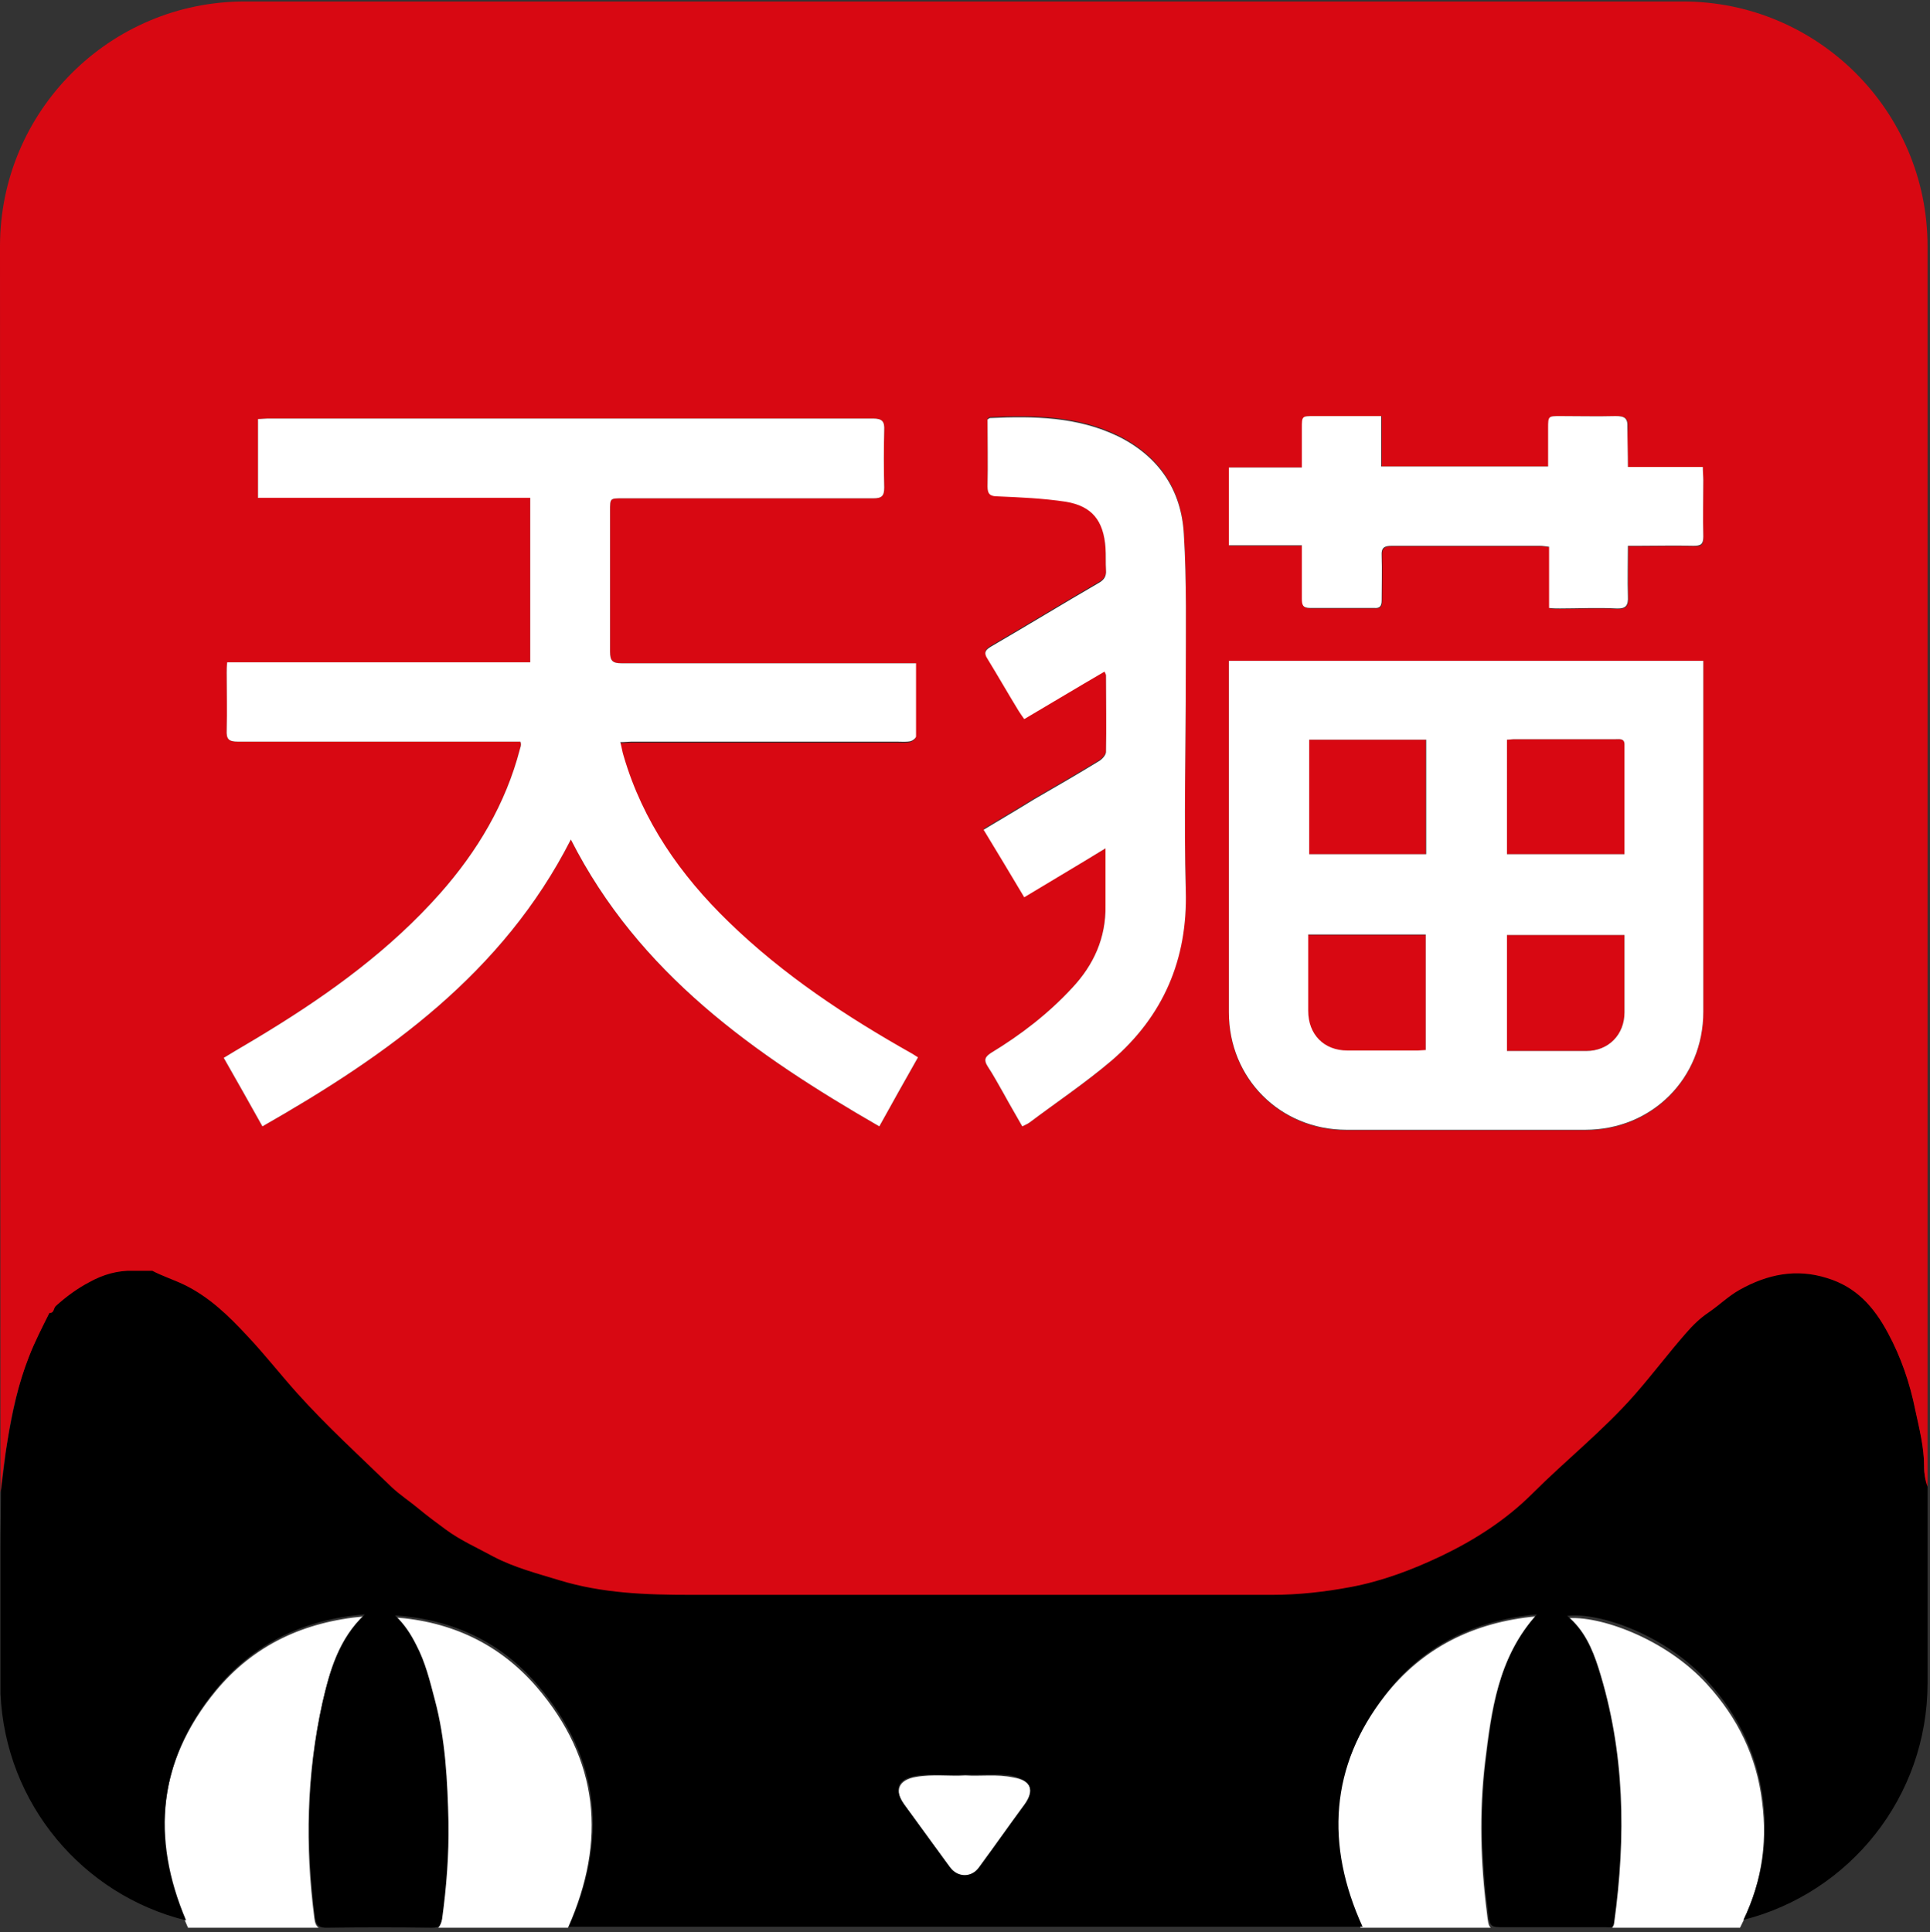
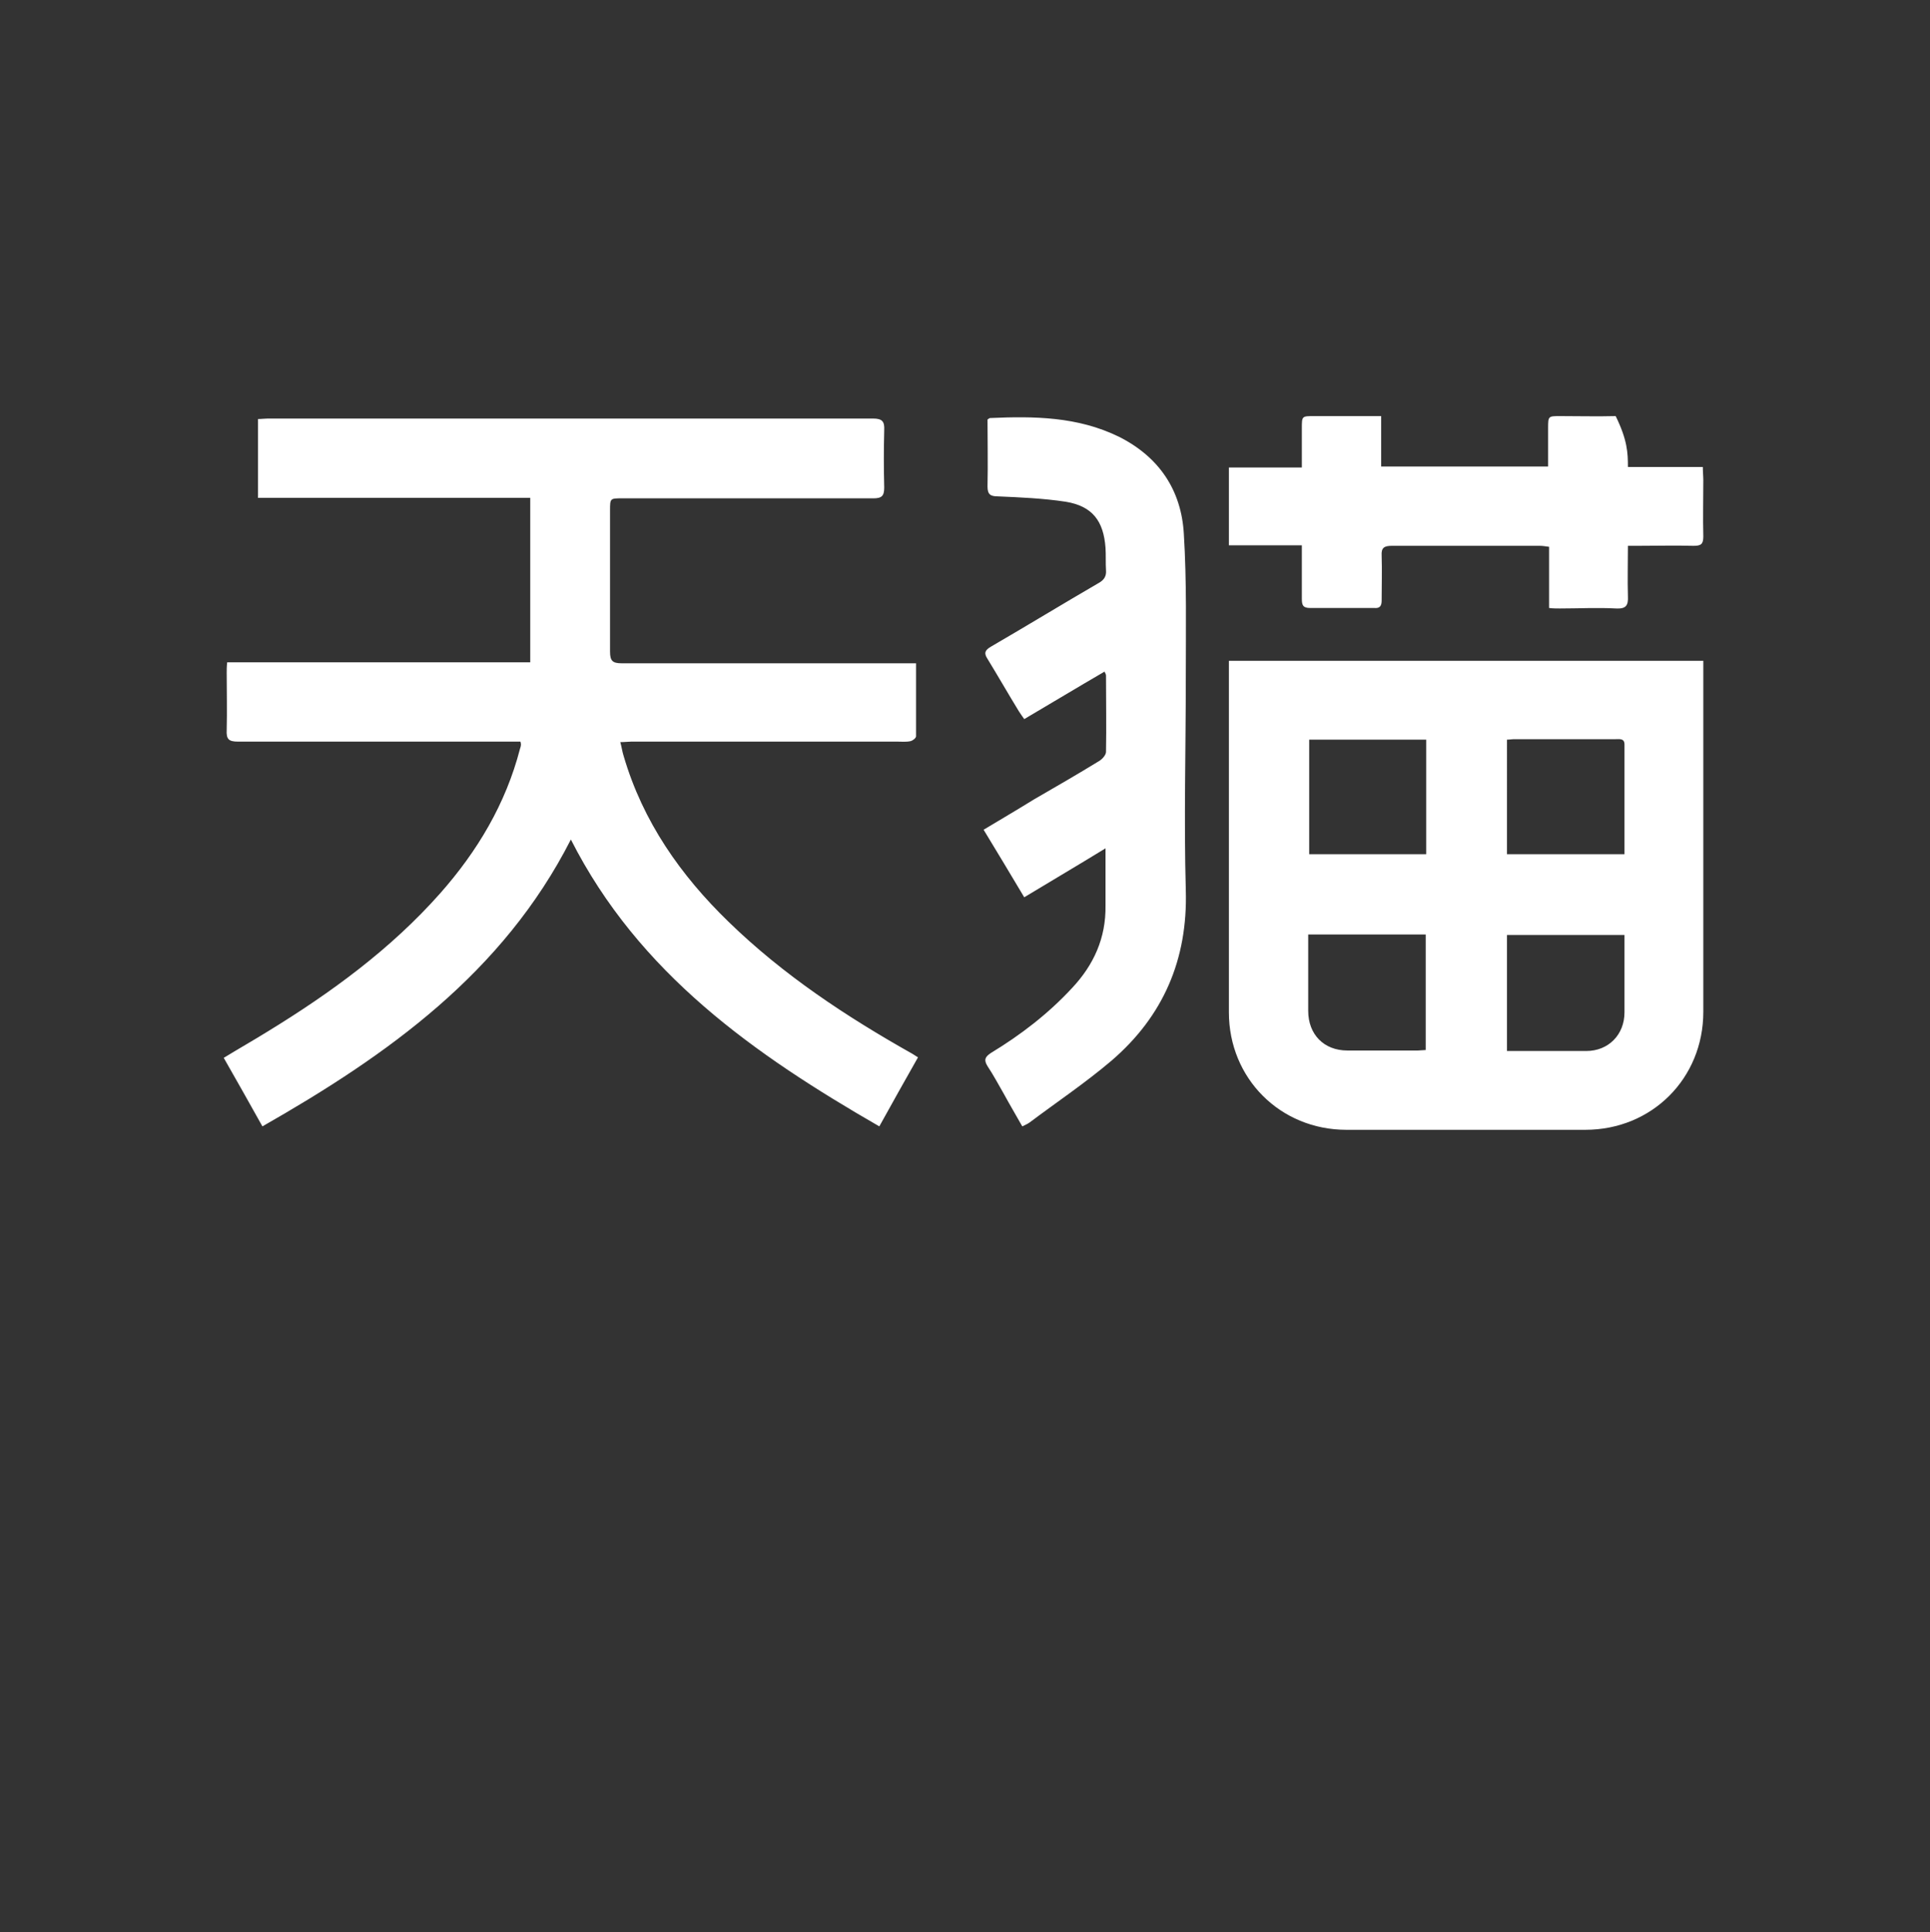
<svg xmlns="http://www.w3.org/2000/svg" xmlns:xlink="http://www.w3.org/1999/xlink" version="1.1" id="图层_1" x="0px" y="0px" viewBox="0 0 394.2 394.7" style="enable-background:new 0 0 394.2 394.7;" xml:space="preserve">
  <rect x="0" y="0" width="394.2" height="394.7" fill="#333333" stroke="none" />
  <style type="text/css">
	.st0{fill:#FF5A11;}
	.st1{fill:#ED0000;}
	.st2{fill:#FFFFFF;}
	.st3{clip-path:url(#SVGID_00000132799041796401523000000006954405966632261794_);fill:#D80812;}
	.st4{fill:#D80812;}
</style>
  <g>
-     <path class="st2" d="M64.2,391.8c-1.9-14.6-1.6-29.2,1.6-43.7c1.5-6.5,3.2-12.8,8.6-17.9c-12.4,1.1-22.6,5.9-30.3,15.2   c-12.2,14.8-13.4,31.1-5.7,48.4h26.7C64.6,393.5,64.3,392.8,64.2,391.8L64.2,391.8z M197.2,362.7c-3.3,0.2-6.7-0.3-10.1,0.3   c-3.6,0.6-4.5,2.8-2.4,5.7c3.1,4.3,6.2,8.6,9.4,12.9c1.6,2.2,4.4,2.1,6,0c3.1-4.2,6.1-8.5,9.2-12.7c2.2-3,1.4-5.2-2.4-5.8   C203.6,362.4,200.4,362.9,197.2,362.7L197.2,362.7z M303.7,390.8c-1.3-10.2-1.6-20.5-0.4-30.7c1.3-10.6,2.6-21.3,10.4-29.9   c-12.7,1.2-23.2,6.4-30.9,16.3c-11.4,14.7-12.3,30.6-4.9,47.3h26.6C304,393.4,303.9,392.6,303.7,390.8L303.7,390.8z M89.5,393.8   H116c7.9-17.8,6.4-34.3-6.4-49.2c-7.6-8.8-17.5-13.4-29.1-14.2c1.8,1.8,3.1,3.8,4.3,6c1.9,3.5,2.8,7.4,3.8,11.2   c2.2,8.2,2.6,16.7,2.8,25.1c0.1,6.6-0.4,13.2-1.3,19.7C90,393.1,89.8,393.6,89.5,393.8L89.5,393.8z M329.3,393.8h26.1   c4.2-8.3,5.7-16.8,4.5-25.8c-1.1-9.2-5-17.1-11.2-23.9c-8.5-9.4-22.2-14.2-28.8-13.5c3.4,2.8,5.2,6.7,6.4,10.7   c5.3,17,5.6,34.4,3.2,51.9C329.5,393.5,329.4,393.6,329.3,393.8L329.3,393.8z M329.3,393.8" />
-     <path d="M393,299.3c0-3.9-1-7.7-1.8-11.5c-1.1-5.5-3-10.8-5.6-15.8c-2.9-5.3-6.5-9.3-12.3-11.2c-6.4-1.9-12.2-0.8-17.9,2.4   c-2.3,1.3-4.1,3.2-6.3,4.6c-1.8,1.2-3.3,2.6-4.6,4.2c-3.6,4.1-6.9,8.5-10.5,12.6c-6.4,7.3-14,13.3-20.9,20.2   c-5.4,5.4-11.8,9.5-18.7,12.8c-5.9,2.8-12,5.1-18.4,6.3c-5.3,1.1-10.7,1.6-16.1,1.6c-39.6,0-79.2,0-118.7,0c-9.1,0-18.1-0.3-26.9-3   c-4.5-1.4-9.1-2.5-13.4-4.8c-3.3-1.7-6.7-3.2-9.7-5.5c-1.9-1.4-3.8-2.8-5.6-4.3c-1.8-1.5-3.8-2.7-5.5-4.4   c-6.5-6.4-13.3-12.5-19.4-19.3c-3.4-3.8-6.7-7.8-10.1-11.6c-3.8-4.1-7.8-8-13-10.5c-2.1-1-4.4-1.7-6.4-2.8h-0.2l-0.1,0   c-1.2,0-2.4,0-3.6,0c-3.2-0.1-6.2,0.7-8.9,2.2c-2.5,1.4-4.8,3-6.9,4.9c-0.5,0.4-0.3,1.5-1.3,1.4c-1.5,3-3,5.9-4.2,9   c-2.2,5.6-3.4,11.4-4.4,17.2c-0.6,3.5-0.9,7-1.4,10.5c0,3.9-0.1,7.8-0.1,11.7v29.8c1,22.5,16.8,41.1,37.9,46.3   c-7.2-16.9-5.7-32.9,6.2-47.3c7.7-9.3,17.9-14.2,30.3-15.2c-5.3,5-7.1,11.4-8.6,17.9c-3.2,14.5-3.4,29-1.6,43.7   c0.2,1.9,0.8,2.5,2.8,2.4c7-0.1,14-0.1,21,0c1.4,0,1.9-0.2,2.2-1.8c0.9-6.6,1.4-13.1,1.3-19.7c-0.2-8.4-0.6-16.9-2.8-25.1   c-1-3.8-1.9-7.6-3.8-11.2c-1.1-2.2-2.4-4.2-4.3-6c11.6,0.8,21.5,5.3,29.1,14.2c12.9,15,14.3,31.6,6.4,49.4h162.1   c-7.6-16.7-6.7-32.8,4.7-47.5c7.7-10,18.2-15.1,30.9-16.3c-7.8,8.6-9.1,19.3-10.4,29.9c-1.2,10.2-0.9,20.5,0.4,30.7   c0.4,3.3,0.4,3.3,3.6,3.3h20.6c0.7,0,1.5,0.3,1.6-1c2.4-17.5,2.2-34.8-3.2-51.9c-1.3-4.1-3-7.9-6.4-10.7c6.7-0.8,20.3,4,28.8,13.5   c6.2,6.8,10,14.8,11.2,24c1.1,8.5-0.2,16.7-4,24.6c21.7-5.5,37.6-25.1,37.6-48.4v-40.9C393.2,302,392.9,300.7,393,299.3L393,299.3z    M209.2,368.7c-3.1,4.2-6.1,8.5-9.2,12.7c-1.5,2.2-4.4,2.2-6,0c-3.1-4.3-6.3-8.6-9.4-12.9c-2.1-3-1.2-5.1,2.4-5.7   c3.4-0.6,6.8,0,10.1-0.3c3.3,0.2,6.5-0.3,9.7,0.3C210.6,363.6,211.4,365.7,209.2,368.7L209.2,368.7z M209.2,368.7" />
    <g>
      <defs>
-         <rect id="SVGID_1_" x="0.1" width="394.1" height="394.7" />
-       </defs>
+         </defs>
      <clipPath id="SVGID_00000093160282015061101710000017968108363654004107_">
        <use xlink:href="#SVGID_1_" style="overflow:visible;" />
      </clipPath>
      <path style="clip-path:url(#SVGID_00000093160282015061101710000017968108363654004107_);fill:#D80812;" d="M275.2,214.7    c4.8,0,9.6,0,14.4,0c0.5,0,1.1-0.1,1.6-0.1v-23.6h-24.1v15.6C267.2,211.4,270.4,214.6,275.2,214.7L275.2,214.7z M291.2,151.1    h-23.9v23.4h23.9V151.1z M331.8,191h-24v23.7c5.5,0,10.8,0,16.2,0c4.5,0,7.8-3.3,7.8-7.9c0-4.1,0-8.3,0-12.5V191z M331.8,191" />
-       <path style="clip-path:url(#SVGID_00000093160282015061101710000017968108363654004107_);fill:#D80812;" d="M343.7,0.3H50    c-27.6,0-50,22.4-50,50c0,87.2,0.1,257.5,0.1,254.6c0.4-3.5,0.8-7.1,1.4-10.5c0.9-5.9,2.2-11.6,4.4-17.2c1.2-3.1,2.7-6,4.2-9    c1,0.1,0.8-1,1.3-1.4c2.1-1.9,4.4-3.6,6.9-4.9c2.7-1.5,5.7-2.4,8.9-2.3c1.2,0,2.4,0,3.6,0l0.1,0h0.2c2.1,1.1,4.3,1.8,6.4,2.8    c5.2,2.5,9.2,6.4,13,10.5c3.5,3.7,6.7,7.8,10.1,11.6c6.1,6.8,12.8,12.9,19.4,19.3c1.7,1.6,3.7,2.9,5.5,4.4    c1.8,1.5,3.7,2.9,5.6,4.3c3,2.2,6.4,3.7,9.7,5.5c4.2,2.2,8.8,3.4,13.4,4.8c8.8,2.7,17.8,3,26.9,3c39.6,0,79.2,0,118.7,0    c5.4,0,10.8-0.6,16.1-1.6c6.4-1.2,12.5-3.5,18.4-6.3c6.9-3.3,13.3-7.4,18.7-12.8c6.8-6.8,14.5-12.9,20.9-20.2    c3.6-4.1,6.9-8.5,10.5-12.6c1.3-1.5,2.8-3,4.6-4.2c2.2-1.5,4-3.3,6.3-4.6c5.7-3.2,11.6-4.4,17.9-2.4c5.9,1.8,9.5,5.8,12.4,11.2    c2.7,5,4.5,10.3,5.6,15.8c0.8,3.7,1.8,7.6,1.8,11.5c0,1.4,0.2,2.8,0.7,4.1V50.3C393.7,22.7,371.3,0.3,343.7,0.3L343.7,0.3z     M179.6,230.1c-25.5-14.7-49.1-31.2-63-58.6c-13.9,27.3-37.4,44-63,58.6c-2.7-4.8-5.2-9.3-7.9-14c3.1-1.9,6.1-3.6,9-5.4    c12.9-7.9,25.1-16.8,35.2-28.2c7.6-8.6,13.4-18.3,16.3-29.5c0.1-0.3,0.2-0.6,0.2-0.9c0-0.1,0-0.3-0.1-0.6h-2    c-18.6,0-37.1,0-55.7,0c-1.9,0-2.4-0.5-2.3-2.4c0.1-3.9,0-7.8,0-11.7c0-0.6,0-1.2,0.1-2.1h61.9v-33.6H52.7V85.6    c0.7,0,1.4-0.1,2-0.1c41.2,0,82.4,0,123.6,0c1.9,0,2.4,0.6,2.3,2.4c-0.1,3.9-0.1,7.8,0,11.7c0,1.7-0.5,2.2-2.2,2.2    c-17.1,0-34.2,0-51.3,0c-2.5,0-2.5,0-2.5,2.5c0,9.6,0,19.2,0,28.8c0,1.9,0.5,2.4,2.4,2.4c19.1,0,38.2,0,57.2,0h2.8    c0,5.2,0,10.1,0,15.1c0,0.4-0.7,0.9-1.1,1c-0.9,0.2-1.8,0.1-2.7,0.1h-54.4c-0.6,0-1.2,0.1-2.2,0.1c0.3,1.1,0.4,2,0.7,2.9    c3.9,13.3,11.6,24.3,21.4,33.8c11.2,10.9,24.1,19.4,37.6,27c0.3,0.2,0.5,0.3,1.1,0.7C184.9,220.7,182.3,225.2,179.6,230.1    L179.6,230.1z M227,216.7c-5.2,4.5-11.1,8.4-16.7,12.6c-0.4,0.3-0.9,0.5-1.5,0.8c-1.3-2.3-2.6-4.5-3.8-6.7    c-1.1-1.9-2.1-3.8-3.3-5.6c-0.8-1.3-0.5-1.9,0.7-2.7c6.1-3.7,11.7-8,16.6-13.3c4.4-4.7,6.9-10.2,6.8-16.8c0-3.7,0-7.5,0-11.7    c-5.6,3.4-11,6.5-16.6,9.8c-2.8-4.7-5.5-9.2-8.3-13.8c3.5-2.1,6.9-4.1,10.3-6.2c4.5-2.6,9-5.2,13.4-7.9c0.6-0.4,1.3-1.2,1.3-1.8    c0.1-5.2,0-10.4,0-15.6c0-0.2-0.1-0.4-0.3-0.8c-5.5,3.2-10.8,6.4-16.4,9.7c-0.4-0.6-0.8-1.1-1.1-1.6c-2.2-3.6-4.2-7.1-6.4-10.7    c-0.8-1.2-0.5-1.8,0.7-2.5c7.4-4.3,14.6-8.7,22-13c1.1-0.6,1.6-1.4,1.5-2.6c-0.1-1.5,0-3.1-0.1-4.6c-0.4-5.5-2.7-8.5-8.1-9.4    c-4.6-0.7-9.3-0.9-13.9-1.1c-1.5,0-2.1-0.4-2.1-2c0.1-4.6,0-9.2,0-13.7c0.3-0.2,0.4-0.3,0.5-0.3c9-0.4,18-0.3,26.3,3.8    c8.2,4.1,12.8,10.9,13.3,19.9c0.6,9.7,0.4,19.6,0.4,29.4c0,14.5-0.4,28.9,0,43.4C242.5,196.1,237.6,207.6,227,216.7L227,216.7z     M347.9,138v68.8c0,13.6-10.5,24.1-24.1,24.1H275c-13.5,0-24-10.5-24-24v-71.9h96.9V138z M346,111.6c-3.8-0.1-7.5,0-11.3,0h-2.1    c0,3.6-0.1,7,0,10.3c0.1,1.9-0.4,2.6-2.4,2.5c-3.8-0.2-7.7,0-11.5,0c-0.7,0-1.4,0-2.2-0.1v-12.5c-0.8-0.1-1.3-0.2-1.9-0.2    c-10.1,0-20.1,0-30.2,0c-1.6,0-2.2,0.4-2.1,2c0.1,3.1,0,6.1,0,9.2c0,1.1-0.4,1.6-1.5,1.5c-4.4,0-8.7,0-13.1,0    c-1.5,0-1.7-0.6-1.7-1.9c0-3.6,0-7.1,0-10.9h-14.9V95.5h14.9v-8c0-2.5,0-2.5,2.5-2.5h13.7v10.3h34.1v-7.8c0-2.5,0-2.5,2.5-2.5    c3.8,0,7.5,0.1,11.3,0c1.8,0,2.5,0.4,2.4,2.3c-0.2,2.6,0,5.2,0,8.1h15.3c0,1,0.1,1.9,0.1,2.7c0,3.8-0.1,7.7,0,11.5    C348,111.3,347.5,111.7,346,111.6L346,111.6z M346,111.6" />
    </g>
-     <path class="st4" d="M331.8,152.1c0-1.3-1-1.1-1.8-1.1c-6.9,0-13.8,0-20.7,0c-0.5,0-1,0.1-1.5,0.1v23.4h24.1V152.1z M331.8,152.1" />
-     <path class="st2" d="M187.1,135.3c0,5.2,0,10.1,0,15.1c0,0.4-0.7,0.9-1.1,1c-0.9,0.2-1.8,0.1-2.7,0.1h-54.4c-0.6,0-1.2,0.1-2.2,0.1   c0.3,1.1,0.4,2,0.7,2.9c3.9,13.3,11.6,24.3,21.4,33.8c11.2,10.9,24.1,19.4,37.6,27c0.3,0.2,0.5,0.3,1.1,0.7   c-2.6,4.6-5.2,9.2-7.9,14.1c-25.5-14.7-49.1-31.2-63-58.6c-13.9,27.3-37.4,44-63,58.6c-2.7-4.8-5.2-9.3-7.9-14   c3.1-1.9,6.1-3.6,9-5.4c12.9-7.9,25.1-16.8,35.2-28.2c7.6-8.6,13.4-18.3,16.3-29.5c0.1-0.3,0.2-0.6,0.2-0.9c0-0.1,0-0.3-0.1-0.6h-2   c-18.6,0-37.1,0-55.7,0c-1.9,0-2.4-0.5-2.3-2.4c0.1-3.9,0-7.8,0-11.7c0-0.6,0-1.2,0.1-2.1h61.9v-33.6H52.7V85.6   c0.7,0,1.4-0.1,2-0.1c41.2,0,82.4,0,123.6,0c1.9,0,2.4,0.6,2.3,2.4c-0.1,3.9-0.1,7.8,0,11.7c0,1.7-0.5,2.2-2.2,2.2   c-17.1,0-34.2,0-51.3,0c-2.5,0-2.5,0-2.5,2.5c0,9.6,0,19.2,0,28.8c0,1.9,0.5,2.4,2.4,2.4c19.1,0,38.2,0,57.2,0H187.1z M251,135   h96.9v71.7c0,13.6-10.5,24.1-24.1,24.1H275c-13.5,0-24-10.5-24-24V135z M307.7,174.5h24.1v-22.4c0-1.3-1-1.1-1.8-1.1   c-6.9,0-13.8,0-20.7,0c-0.5,0-1,0.1-1.5,0.1V174.5z M267.4,151.1v23.4h23.9v-23.4H267.4z M331.8,191h-24v23.7c5.5,0,10.8,0,16.2,0   c4.5,0,7.8-3.3,7.8-7.9c0-4.1,0-8.3,0-12.5V191z M267.2,190.9v15.6c0,4.8,3.2,8.1,8,8.1c4.8,0,9.6,0,14.4,0c0.5,0,1.1-0.1,1.6-0.1   v-23.6H267.2z M209.2,183.3c-2.8-4.7-5.5-9.2-8.3-13.8c3.5-2.1,6.9-4.1,10.3-6.2c4.5-2.6,9-5.2,13.4-7.9c0.6-0.4,1.3-1.2,1.3-1.8   c0.1-5.2,0-10.4,0-15.6c0-0.2-0.1-0.4-0.3-0.8c-5.5,3.2-10.8,6.4-16.4,9.7c-0.4-0.6-0.8-1.1-1.1-1.6c-2.2-3.6-4.2-7.1-6.4-10.7   c-0.8-1.2-0.5-1.8,0.7-2.5c7.4-4.3,14.6-8.7,22-13c1.1-0.6,1.6-1.4,1.5-2.6c-0.1-1.5,0-3.1-0.1-4.6c-0.4-5.5-2.7-8.5-8.1-9.4   c-4.6-0.7-9.3-0.9-13.9-1.1c-1.5,0-2.1-0.4-2.1-2c0.1-4.6,0-9.2,0-13.7c0.3-0.2,0.4-0.3,0.5-0.3c9-0.4,17.9-0.3,26.3,3.8   c8.2,4.1,12.8,10.9,13.3,19.9c0.6,9.7,0.4,19.6,0.4,29.4c0,14.5-0.4,28.9,0,43.4c0.4,14.1-4.6,25.7-15.2,34.8   c-5.3,4.5-11.1,8.4-16.7,12.6c-0.4,0.3-0.9,0.5-1.5,0.8c-1.3-2.3-2.6-4.5-3.8-6.7c-1.1-1.9-2.1-3.8-3.3-5.6   c-0.8-1.3-0.5-1.9,0.7-2.7c6.1-3.7,11.7-8,16.6-13.3c4.4-4.7,6.9-10.2,6.8-16.8c0-3.7,0-7.5,0-11.7   C220.1,176.8,214.8,179.9,209.2,183.3L209.2,183.3z M332.5,95.4h15.3c0,1,0.1,1.9,0.1,2.7c0,3.8-0.1,7.7,0,11.5   c0,1.6-0.5,1.9-2,1.9c-3.8-0.1-7.5,0-11.3,0h-2.1c0,3.6-0.1,7,0,10.3c0.1,1.9-0.4,2.6-2.4,2.5c-3.8-0.2-7.7,0-11.5,0   c-0.7,0-1.4,0-2.2-0.1v-12.5c-0.8-0.1-1.3-0.2-1.9-0.2c-10.1,0-20.1,0-30.2,0c-1.6,0-2.2,0.4-2.1,2c0.1,3.1,0,6.1,0,9.2   c0,1.1-0.4,1.6-1.5,1.5c-4.4,0-8.7,0-13.1,0c-1.5,0-1.7-0.6-1.7-1.9c0-3.6,0-7.1,0-10.9h-14.9V95.5h14.9v-8c0-2.5,0-2.5,2.5-2.5   h13.7v10.3h34.1v-7.8c0-2.5,0-2.5,2.5-2.5c3.8,0,7.5,0.1,11.3,0c1.8,0,2.5,0.4,2.4,2.3C332.4,89.9,332.5,92.5,332.5,95.4   L332.5,95.4z M332.5,95.4" />
+     <path class="st2" d="M187.1,135.3c0,5.2,0,10.1,0,15.1c0,0.4-0.7,0.9-1.1,1c-0.9,0.2-1.8,0.1-2.7,0.1h-54.4c-0.6,0-1.2,0.1-2.2,0.1   c0.3,1.1,0.4,2,0.7,2.9c3.9,13.3,11.6,24.3,21.4,33.8c11.2,10.9,24.1,19.4,37.6,27c0.3,0.2,0.5,0.3,1.1,0.7   c-2.6,4.6-5.2,9.2-7.9,14.1c-25.5-14.7-49.1-31.2-63-58.6c-13.9,27.3-37.4,44-63,58.6c-2.7-4.8-5.2-9.3-7.9-14   c3.1-1.9,6.1-3.6,9-5.4c12.9-7.9,25.1-16.8,35.2-28.2c7.6-8.6,13.4-18.3,16.3-29.5c0.1-0.3,0.2-0.6,0.2-0.9c0-0.1,0-0.3-0.1-0.6h-2   c-18.6,0-37.1,0-55.7,0c-1.9,0-2.4-0.5-2.3-2.4c0.1-3.9,0-7.8,0-11.7c0-0.6,0-1.2,0.1-2.1h61.9v-33.6H52.7V85.6   c0.7,0,1.4-0.1,2-0.1c41.2,0,82.4,0,123.6,0c1.9,0,2.4,0.6,2.3,2.4c-0.1,3.9-0.1,7.8,0,11.7c0,1.7-0.5,2.2-2.2,2.2   c-17.1,0-34.2,0-51.3,0c-2.5,0-2.5,0-2.5,2.5c0,9.6,0,19.2,0,28.8c0,1.9,0.5,2.4,2.4,2.4c19.1,0,38.2,0,57.2,0H187.1z M251,135   h96.9v71.7c0,13.6-10.5,24.1-24.1,24.1H275c-13.5,0-24-10.5-24-24V135z M307.7,174.5h24.1v-22.4c0-1.3-1-1.1-1.8-1.1   c-6.9,0-13.8,0-20.7,0c-0.5,0-1,0.1-1.5,0.1V174.5z M267.4,151.1v23.4h23.9v-23.4H267.4z M331.8,191h-24v23.7c5.5,0,10.8,0,16.2,0   c4.5,0,7.8-3.3,7.8-7.9c0-4.1,0-8.3,0-12.5V191z M267.2,190.9v15.6c0,4.8,3.2,8.1,8,8.1c4.8,0,9.6,0,14.4,0c0.5,0,1.1-0.1,1.6-0.1   v-23.6H267.2z M209.2,183.3c-2.8-4.7-5.5-9.2-8.3-13.8c3.5-2.1,6.9-4.1,10.3-6.2c4.5-2.6,9-5.2,13.4-7.9c0.6-0.4,1.3-1.2,1.3-1.8   c0.1-5.2,0-10.4,0-15.6c0-0.2-0.1-0.4-0.3-0.8c-5.5,3.2-10.8,6.4-16.4,9.7c-0.4-0.6-0.8-1.1-1.1-1.6c-2.2-3.6-4.2-7.1-6.4-10.7   c-0.8-1.2-0.5-1.8,0.7-2.5c7.4-4.3,14.6-8.7,22-13c1.1-0.6,1.6-1.4,1.5-2.6c-0.1-1.5,0-3.1-0.1-4.6c-0.4-5.5-2.7-8.5-8.1-9.4   c-4.6-0.7-9.3-0.9-13.9-1.1c-1.5,0-2.1-0.4-2.1-2c0.1-4.6,0-9.2,0-13.7c0.3-0.2,0.4-0.3,0.5-0.3c9-0.4,17.9-0.3,26.3,3.8   c8.2,4.1,12.8,10.9,13.3,19.9c0.6,9.7,0.4,19.6,0.4,29.4c0,14.5-0.4,28.9,0,43.4c0.4,14.1-4.6,25.7-15.2,34.8   c-5.3,4.5-11.1,8.4-16.7,12.6c-0.4,0.3-0.9,0.5-1.5,0.8c-1.3-2.3-2.6-4.5-3.8-6.7c-1.1-1.9-2.1-3.8-3.3-5.6   c-0.8-1.3-0.5-1.9,0.7-2.7c6.1-3.7,11.7-8,16.6-13.3c4.4-4.7,6.9-10.2,6.8-16.8c0-3.7,0-7.5,0-11.7   C220.1,176.8,214.8,179.9,209.2,183.3L209.2,183.3z M332.5,95.4h15.3c0,1,0.1,1.9,0.1,2.7c0,3.8-0.1,7.7,0,11.5   c0,1.6-0.5,1.9-2,1.9c-3.8-0.1-7.5,0-11.3,0h-2.1c0,3.6-0.1,7,0,10.3c0.1,1.9-0.4,2.6-2.4,2.5c-3.8-0.2-7.7,0-11.5,0   c-0.7,0-1.4,0-2.2-0.1v-12.5c-0.8-0.1-1.3-0.2-1.9-0.2c-10.1,0-20.1,0-30.2,0c-1.6,0-2.2,0.4-2.1,2c0.1,3.1,0,6.1,0,9.2   c0,1.1-0.4,1.6-1.5,1.5c-4.4,0-8.7,0-13.1,0c-1.5,0-1.7-0.6-1.7-1.9c0-3.6,0-7.1,0-10.9h-14.9V95.5h14.9v-8c0-2.5,0-2.5,2.5-2.5   h13.7v10.3h34.1v-7.8c0-2.5,0-2.5,2.5-2.5c3.8,0,7.5,0.1,11.3,0C332.4,89.9,332.5,92.5,332.5,95.4   L332.5,95.4z M332.5,95.4" />
  </g>
</svg>